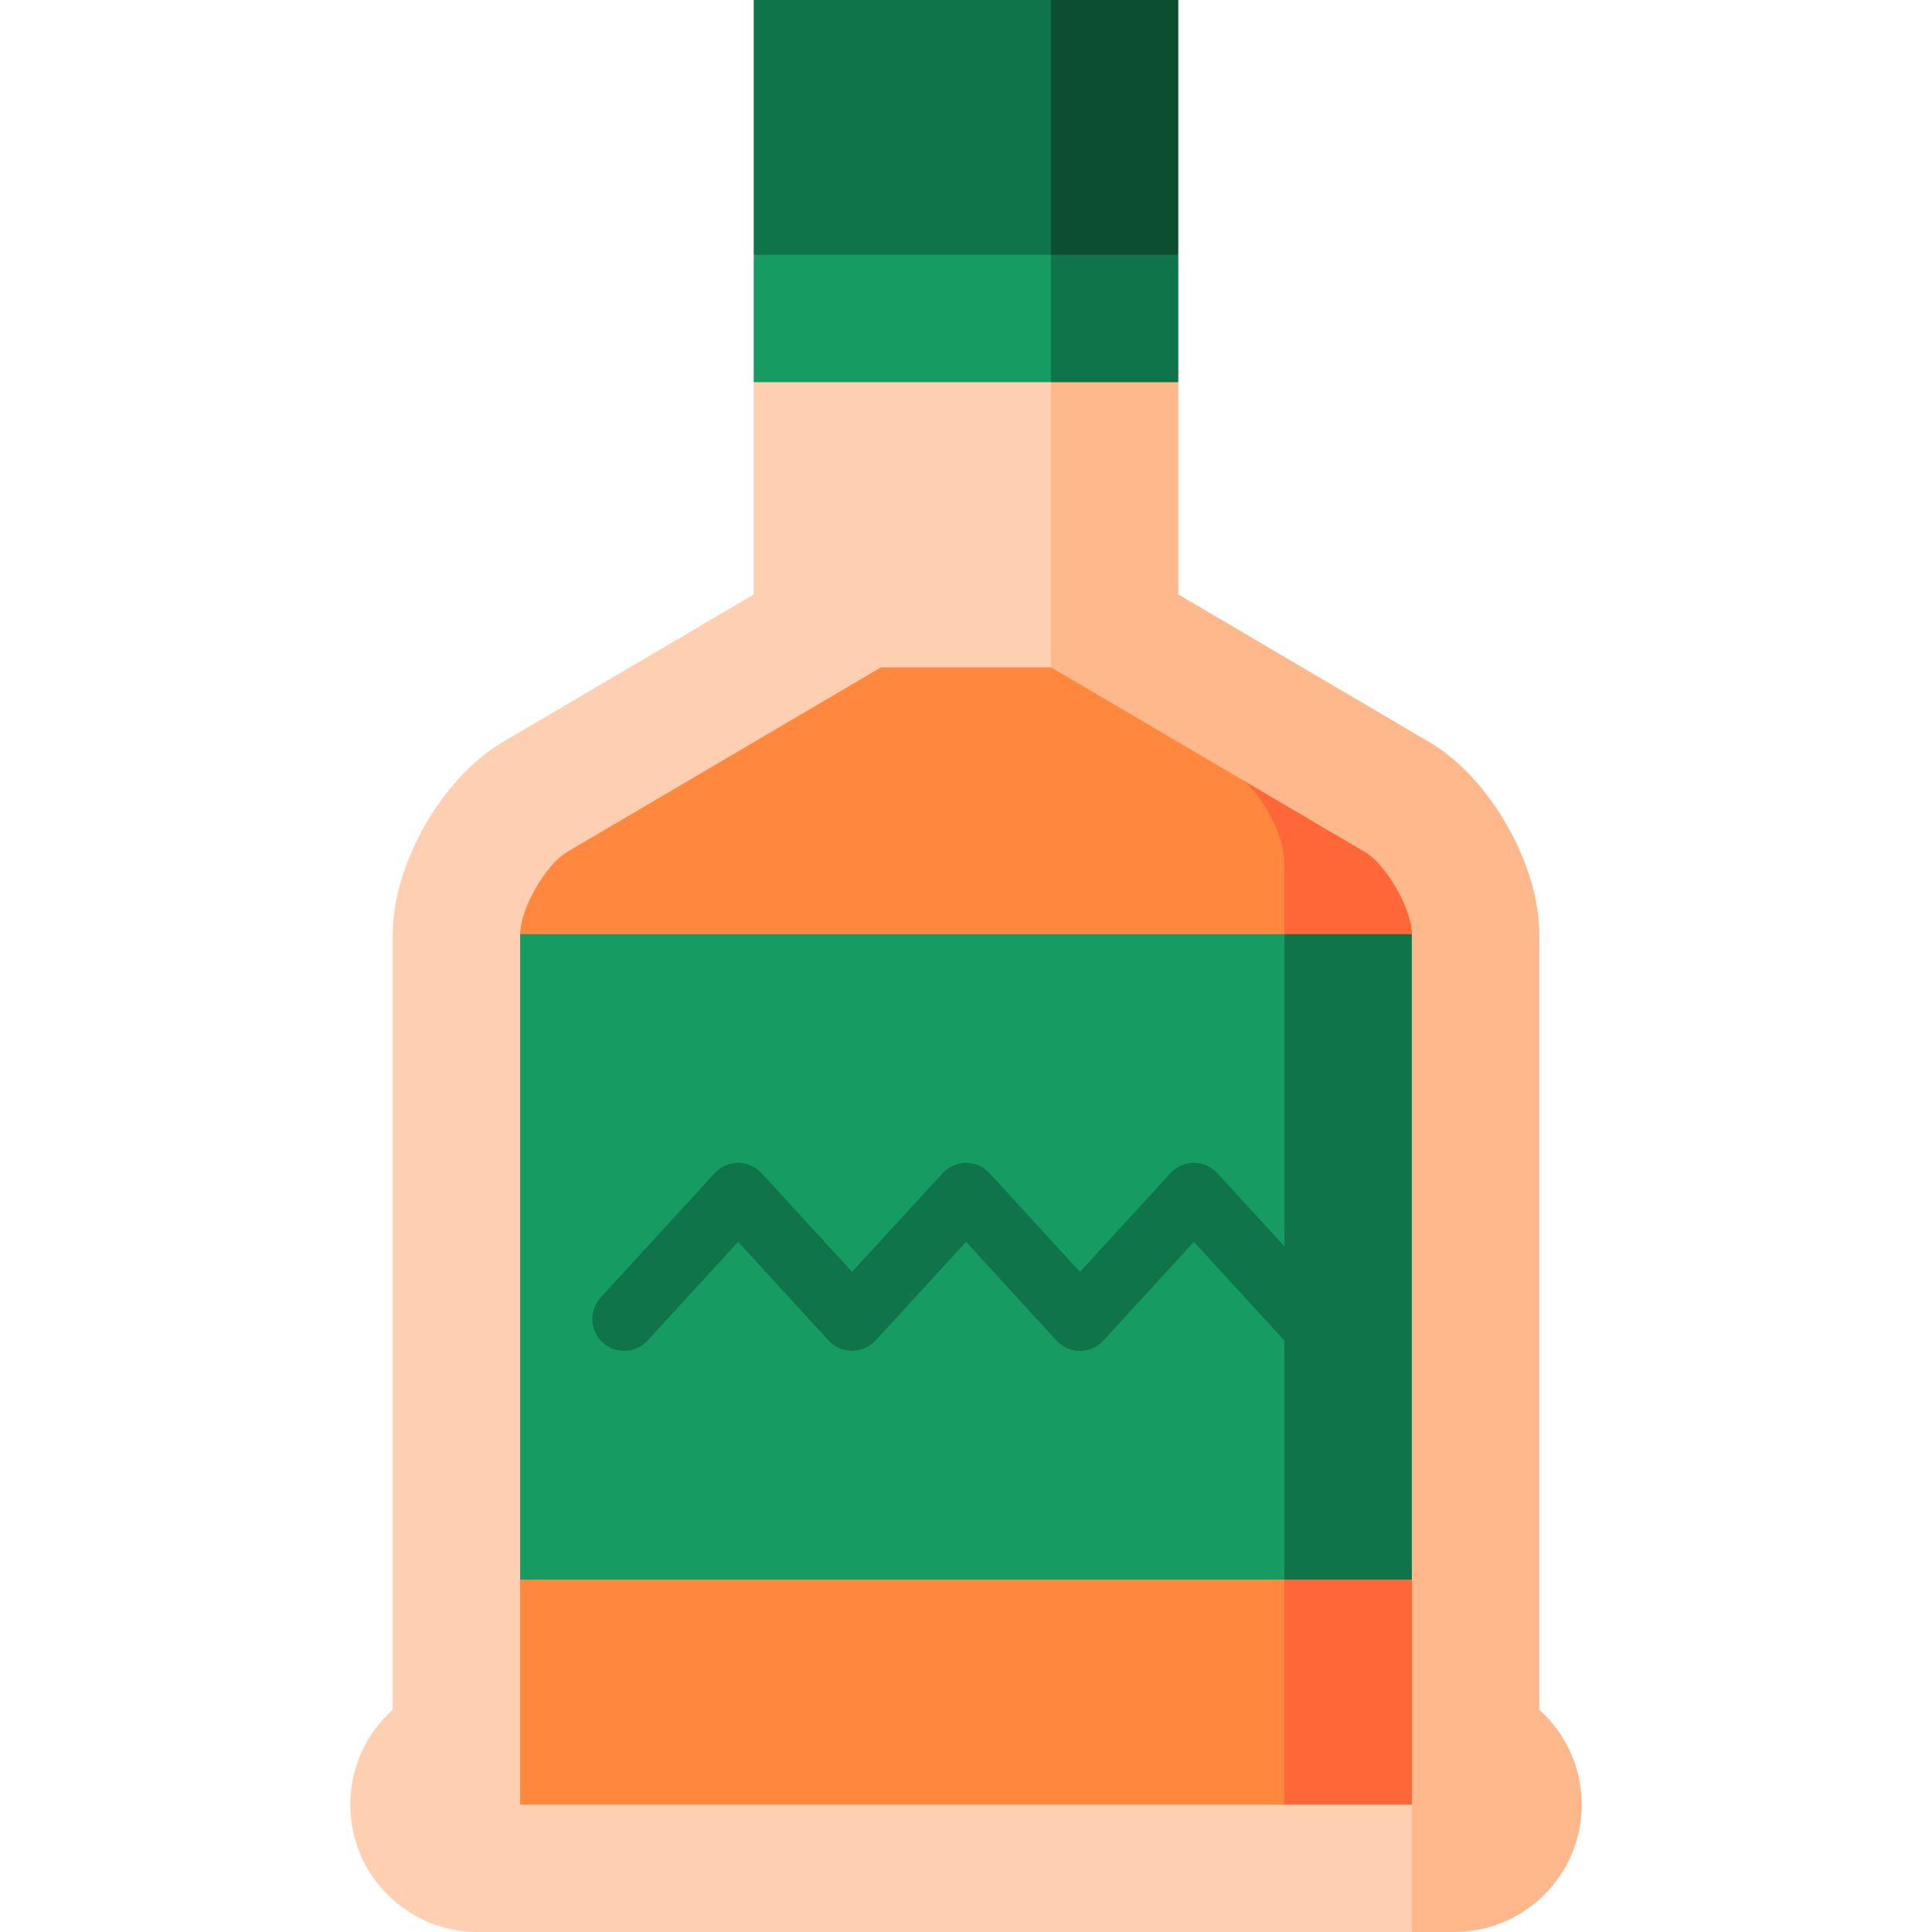
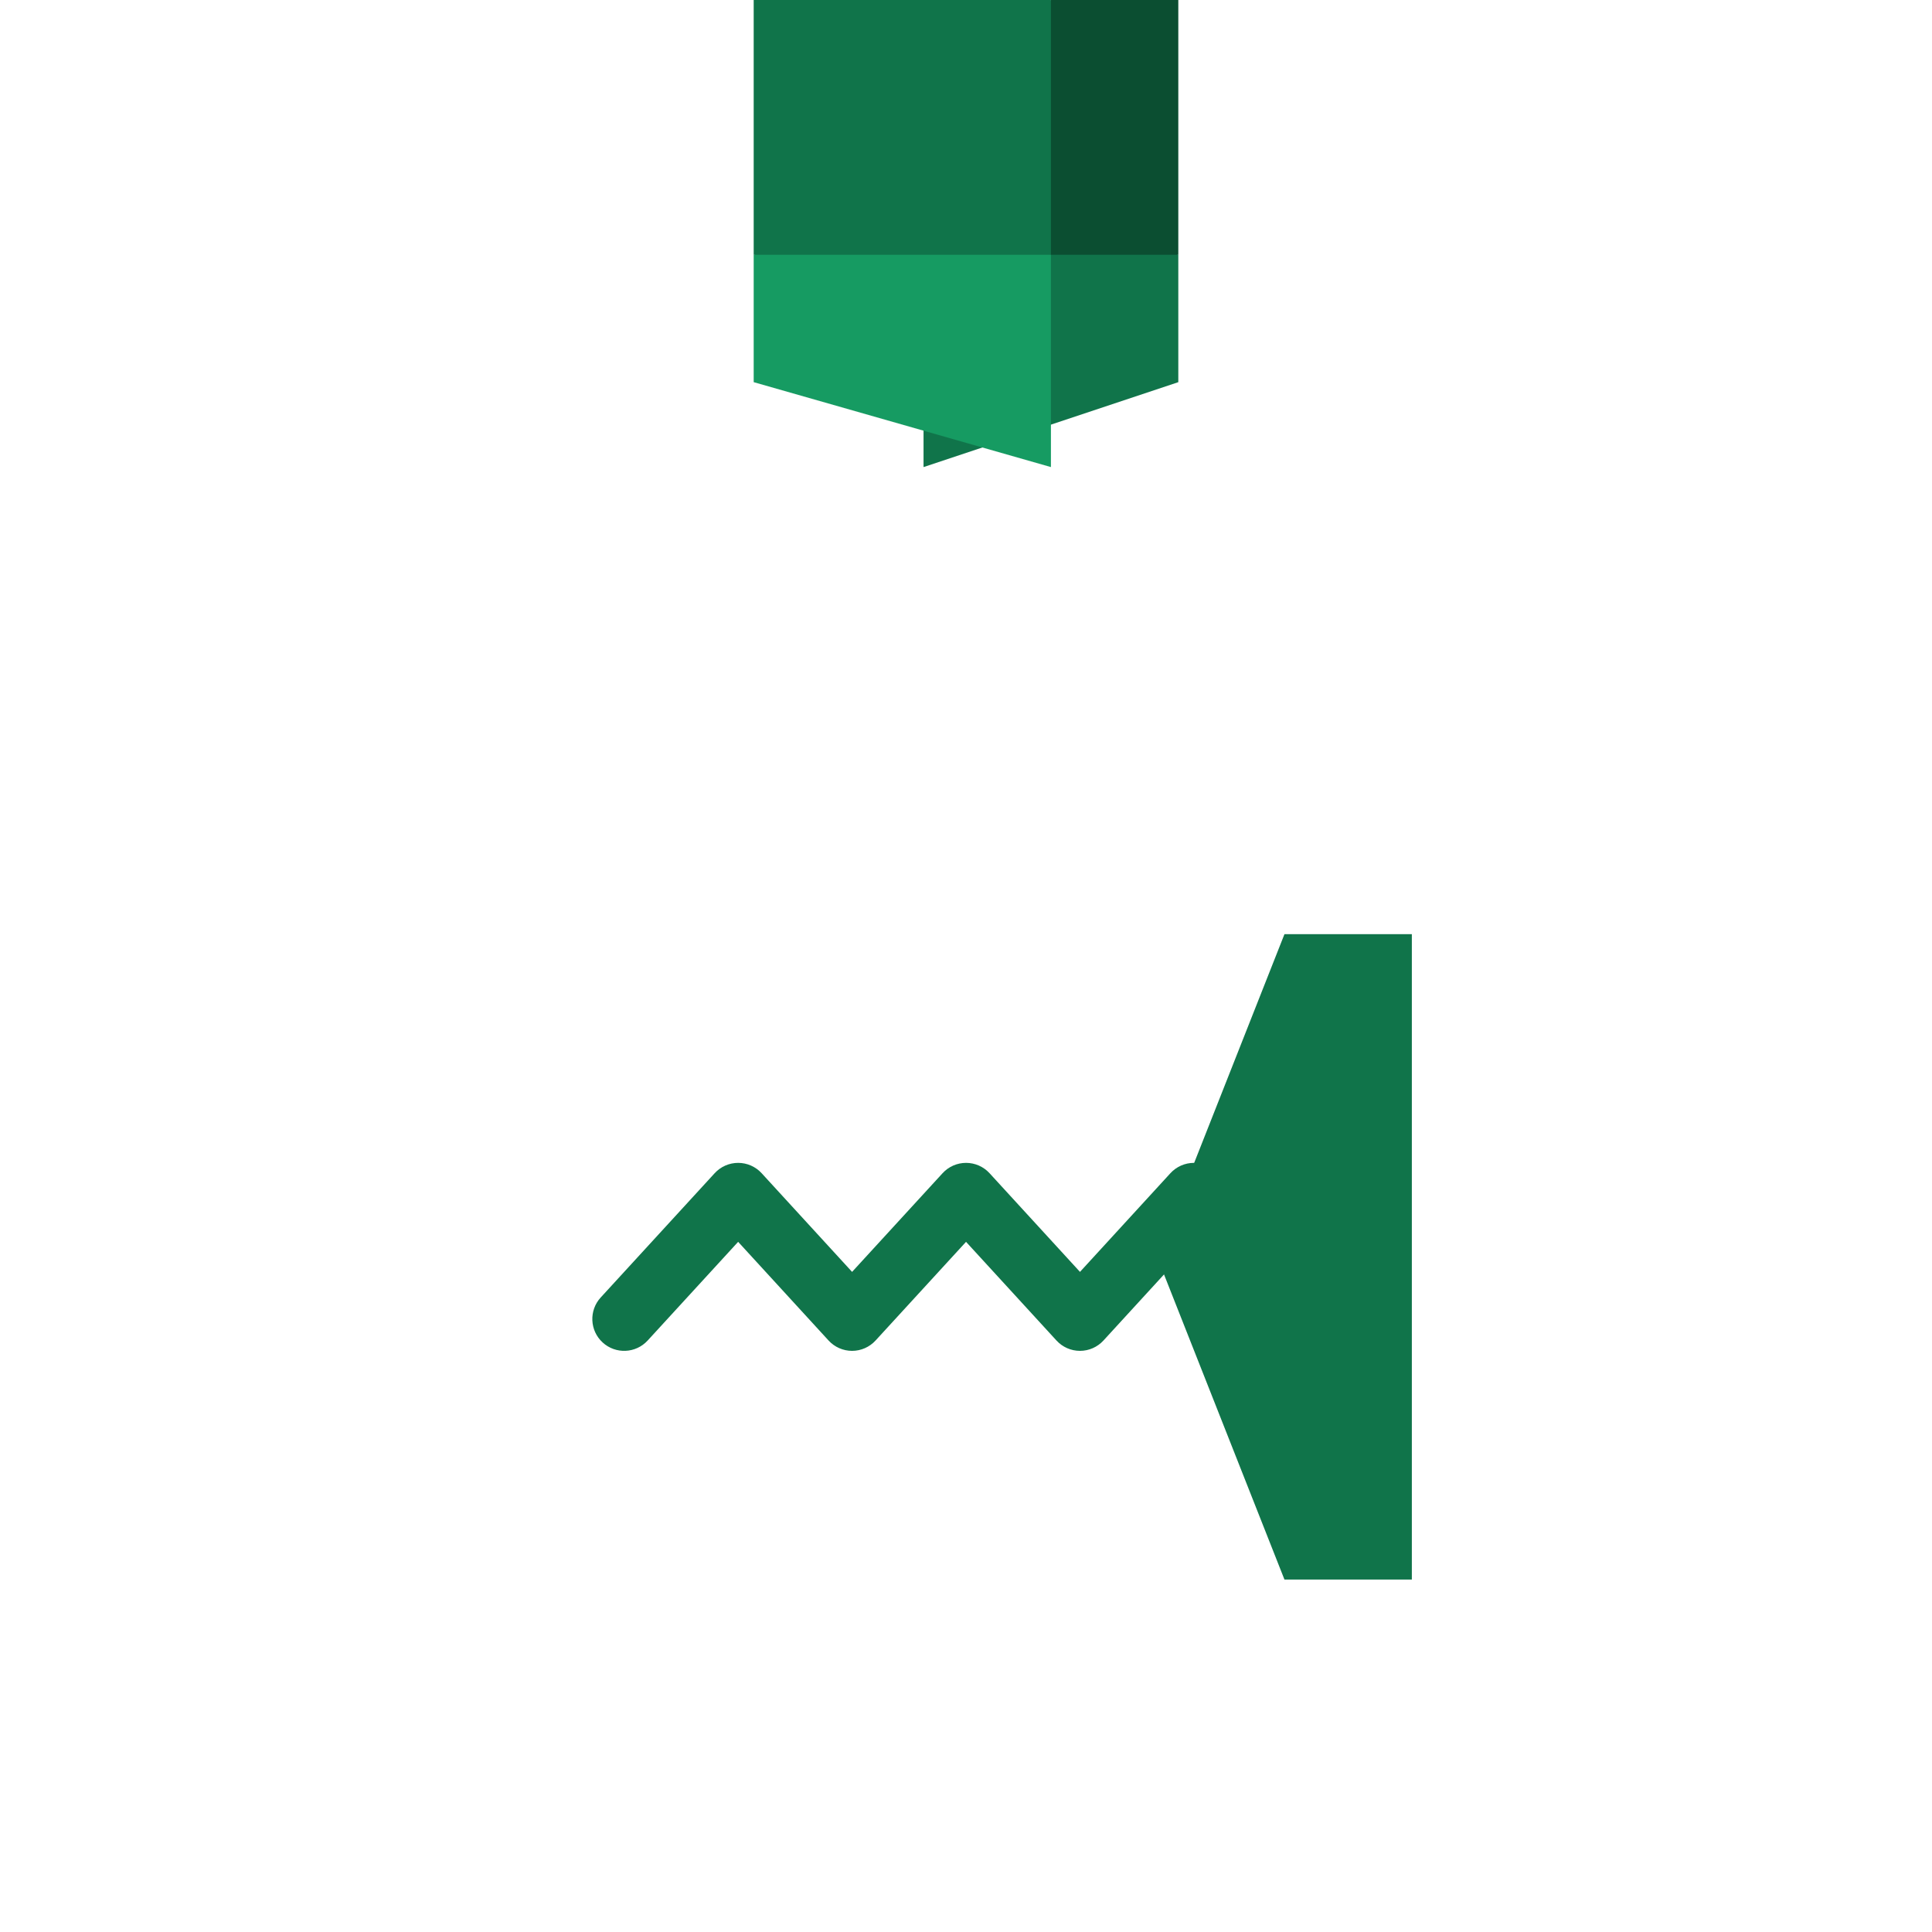
<svg xmlns="http://www.w3.org/2000/svg" version="1.1" id="Layer_1" x="0px" y="0px" viewBox="0 0 512 512" style="enable-background:new 0 0 512 512;" xml:space="preserve">
  <polygon style="fill:#10744A;" points="312.264,67.516 312.264,101.275 244.747,123.78 244.747,45.011 " />
  <polygon style="fill:#169B62;" points="278.505,45.011 278.505,123.78 199.736,101.275 199.736,67.516 " />
  <polygon style="fill:#0B4E31;" points="312.264,0 312.264,67.516 278.505,67.516 244.747,33.758 278.505,0 " />
-   <path style="fill:#FFB88B;" d="M407.912,453.092V247.56c0-18.567-13.098-41.455-29.1-50.874l-66.549-39.148v-56.264h-33.758  l-67.516,205.363L374.154,512h11.253c18.646,0,33.758-15.112,33.758-33.758C419.165,468.249,414.821,459.27,407.912,453.092z" />
-   <path style="fill:#FFCFB2;" d="M278.505,191.297v-90.022h-78.769v56.264l-66.549,39.148c-16.001,9.419-29.1,32.307-29.1,50.874  v205.531c-6.909,6.178-11.253,15.157-11.253,25.15c0,18.646,15.112,33.758,33.758,33.758h247.56v-33.763L278.505,191.297z" />
-   <path style="fill:#FF6638;" d="M374.154,247.56c0-6.617-6.752-18.421-12.457-21.774l-32.554-19.153l-59.831,126.448l71.084,145.16  h33.758v-59.64L359.7,333.081L374.154,247.56z" />
-   <path style="fill:#FF883E;" d="M329.143,206.633l-50.637-29.787h-45.011l-83.192,48.94c-5.705,3.353-12.461,15.157-12.461,21.774  l37.023,85.521l-37.023,85.521v59.64h202.554V228.407C340.396,221.791,334.57,210.42,329.143,206.633z" />
  <polygon style="fill:#10744A;" points="374.154,247.56 374.154,418.602 340.396,418.602 306.637,333.081 340.396,247.56 " />
-   <rect x="137.846" y="247.56" style="fill:#169B62;" width="202.549" height="171.042" />
  <g>
    <rect x="199.736" style="fill:#10744A;" width="78.769" height="67.516" />
    <path style="fill:#10744A;" d="M346.587,357.99c-2.283,0-4.56-0.92-6.224-2.738l-23.969-26.151l-23.969,26.151   c-1.598,1.744-3.855,2.738-6.222,2.738c-2.366,0-4.623-0.992-6.222-2.738L256.01,329.1l-23.982,26.155   c-1.598,1.743-3.855,2.736-6.221,2.736c-2.366,0-4.623-0.994-6.222-2.738L195.616,329.1l-23.982,26.155   c-3.151,3.434-8.489,3.666-11.925,0.517s-3.666-8.488-0.516-11.924l30.204-32.939c1.598-1.743,3.855-2.736,6.221-2.736   c2.366,0,4.623,0.994,6.222,2.738l23.971,26.153l23.983-26.155c1.598-1.743,3.855-2.736,6.221-2.736   c2.366,0,4.623,0.994,6.222,2.738l23.968,26.151l23.969-26.151c1.598-1.744,3.855-2.738,6.222-2.738s4.623,0.992,6.222,2.738   l30.191,32.939c3.15,3.435,2.917,8.775-0.519,11.923C350.667,357.258,348.624,357.99,346.587,357.99z" />
  </g>
  <g>
</g>
  <g>
</g>
  <g>
</g>
  <g>
</g>
  <g>
</g>
  <g>
</g>
  <g>
</g>
  <g>
</g>
  <g>
</g>
  <g>
</g>
  <g>
</g>
  <g>
</g>
  <g>
</g>
  <g>
</g>
  <g>
</g>
</svg>